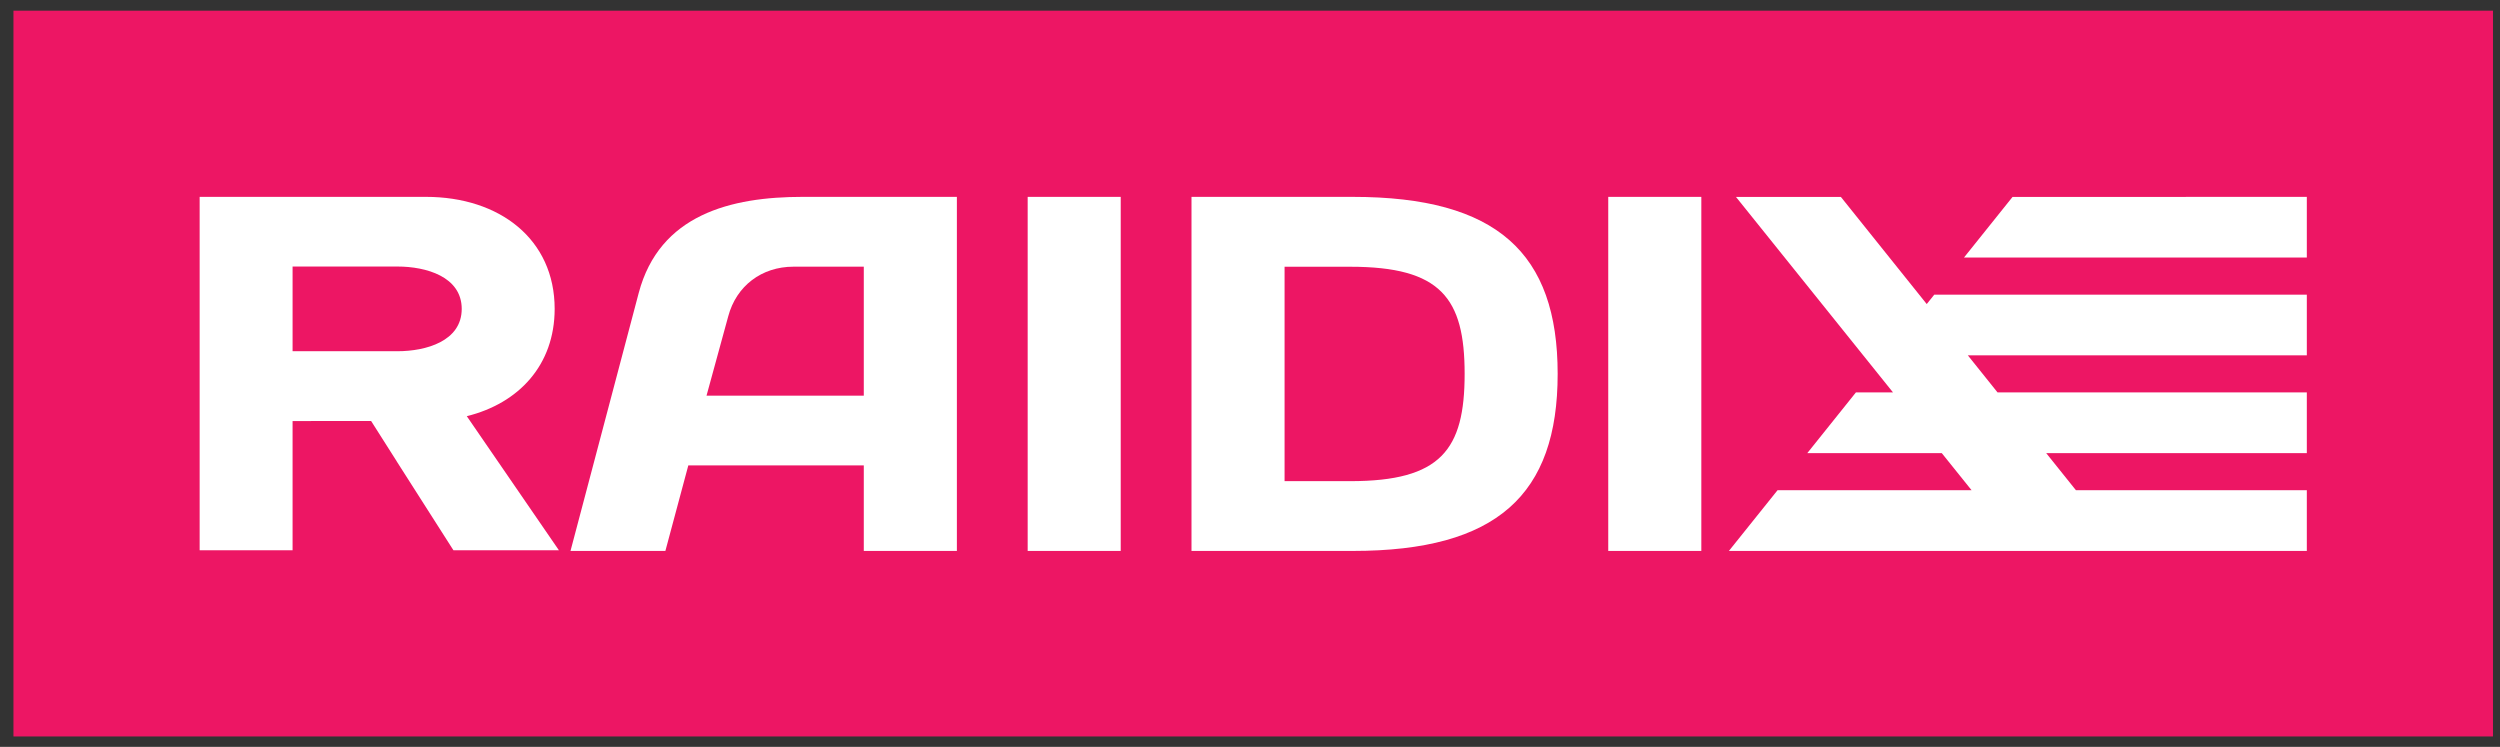
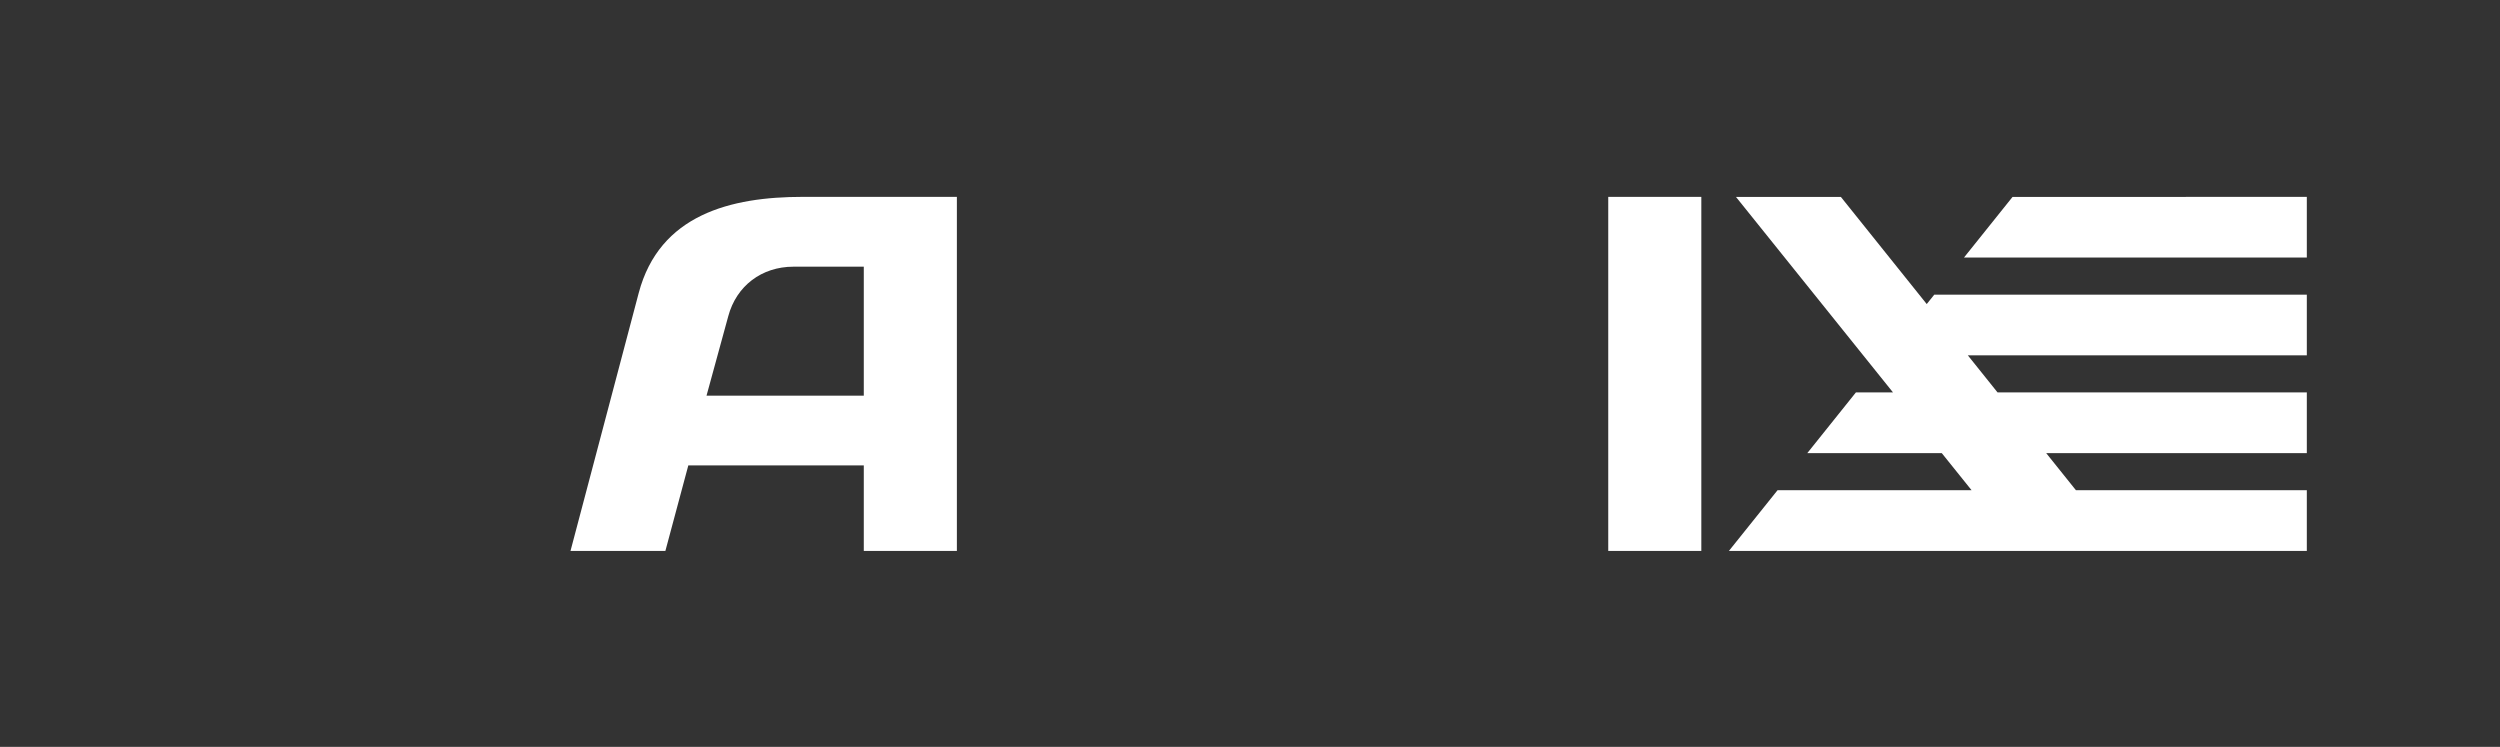
<svg xmlns="http://www.w3.org/2000/svg" version="1.1" id="Layer_1" x="0px" y="0px" width="723.031px" height="216px" viewBox="0 0 723.031 216" enable-background="new 0 0 723.031 216" xml:space="preserve">
  <rect x="0" y="0" width="723.031" height="216" fill="#333333" stroke="none" />
  <g>
-     <rect x="3.892" y="3.087" fill-rule="evenodd" clip-rule="evenodd" fill="#ED1664" width="717.108" height="209.906" />
    <g>
-       <polygon fill-rule="evenodd" clip-rule="evenodd" fill="#FFFFFF" points="297.216,56.937 324.126,56.937 324.126,159.337     297.216,159.337 297.216,56.937   " />
-       <path fill-rule="evenodd" clip-rule="evenodd" fill="#FFFFFF" d="M371.515,77.145v62.01h19.012    c26.188,0,33.064-9.07,33.064-31.026c0-21.926-6.876-30.983-33.064-30.983H371.515L371.515,77.145z M344.596,159.337V56.937    h46.663c41.693,0,59.237,16.249,59.237,51.192c0,34.973-17.544,51.209-59.237,51.209H344.596L344.596,159.337z" />
      <polygon fill-rule="evenodd" clip-rule="evenodd" fill="#FFFFFF" points="492.045,159.337 465.126,159.337 465.126,56.937     492.045,56.937 492.045,159.337   " />
      <path fill-rule="evenodd" clip-rule="evenodd" fill="#FFFFFF" d="M204.333,114.435h45.486V77.128h-20.326    c-9.221,0-16.53,5.573-18.872,14.335L204.333,114.435L204.333,114.435z M184.721,84.744c6.009-22.694,26.65-27.808,47.397-27.808    h44.623v102.401h-26.923v-24.732h-50.75l-6.633,24.732h-27.441L184.721,84.744L184.721,84.744z" />
      <g>
-         <path fill="#FFFFFF" d="M135.002,120.366c15.092-3.736,25.388-14.82,25.413-31.013c0-20.163-15.919-32.417-37.239-32.417H57.74     v102.203h26.878v-37.366l22.71-0.021l7.409,11.665c0,0.02,0.007,0.02,0.007,0.034l16.391,25.688h8.565h21.942L135.002,120.366z      M114.985,77.085c8.191,0,18.552,2.903,18.552,12.268l0,0c-0.023,9.33-10.368,12.224-18.552,12.224H84.618V89.354l0,0V77.085     H114.985z" />
-       </g>
+         </g>
      <g>
        <polygon fill="#FFFFFF" points="582.048,56.958 568.011,74.482 667.161,74.482 667.161,56.937    " />
        <polygon fill="#FFFFFF" points="557.235,87.939 532.406,56.958 502.068,56.958 547.484,113.495 536.749,113.495 522.691,131.05      561.586,131.05 570.198,141.771 514.095,141.771 500.023,159.329 584.303,159.329 614.45,159.329 667.161,159.329      667.161,141.771 600.378,141.771 591.786,131.05 667.161,131.05 667.161,113.495 577.718,113.495 569.122,102.77 667.161,102.77      667.161,85.216 559.417,85.216    " />
      </g>
    </g>
  </g>
</svg>